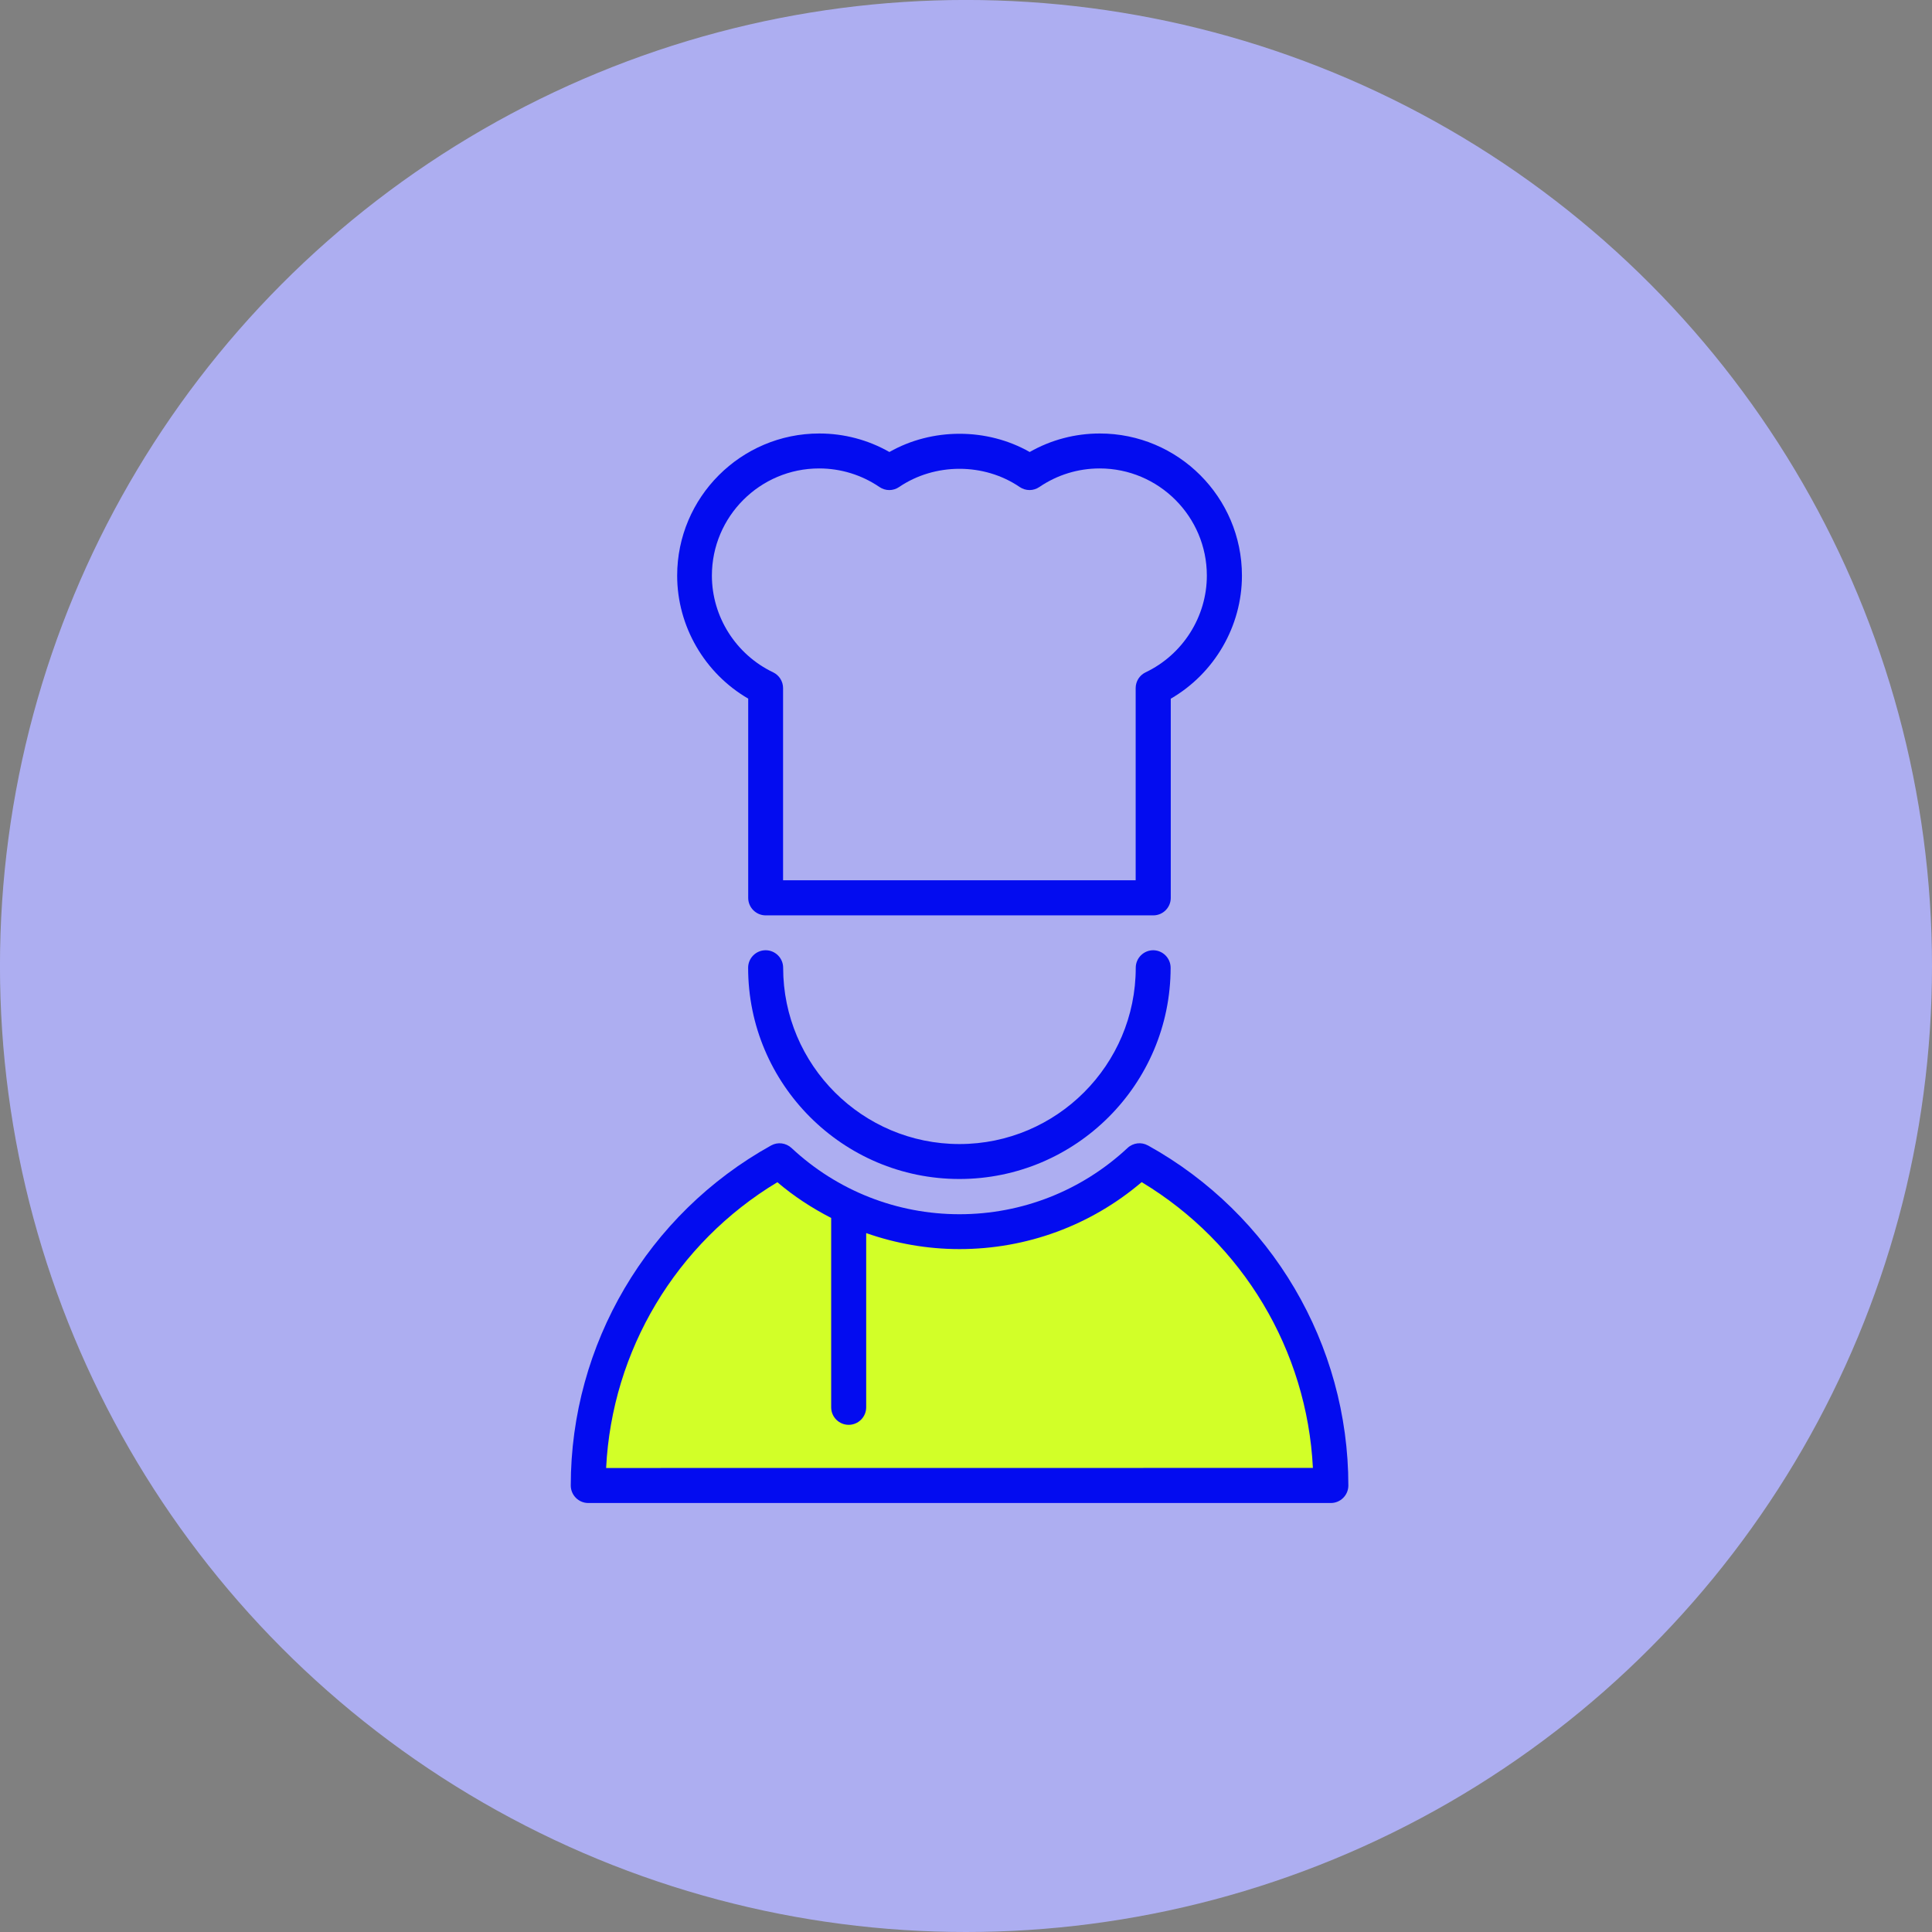
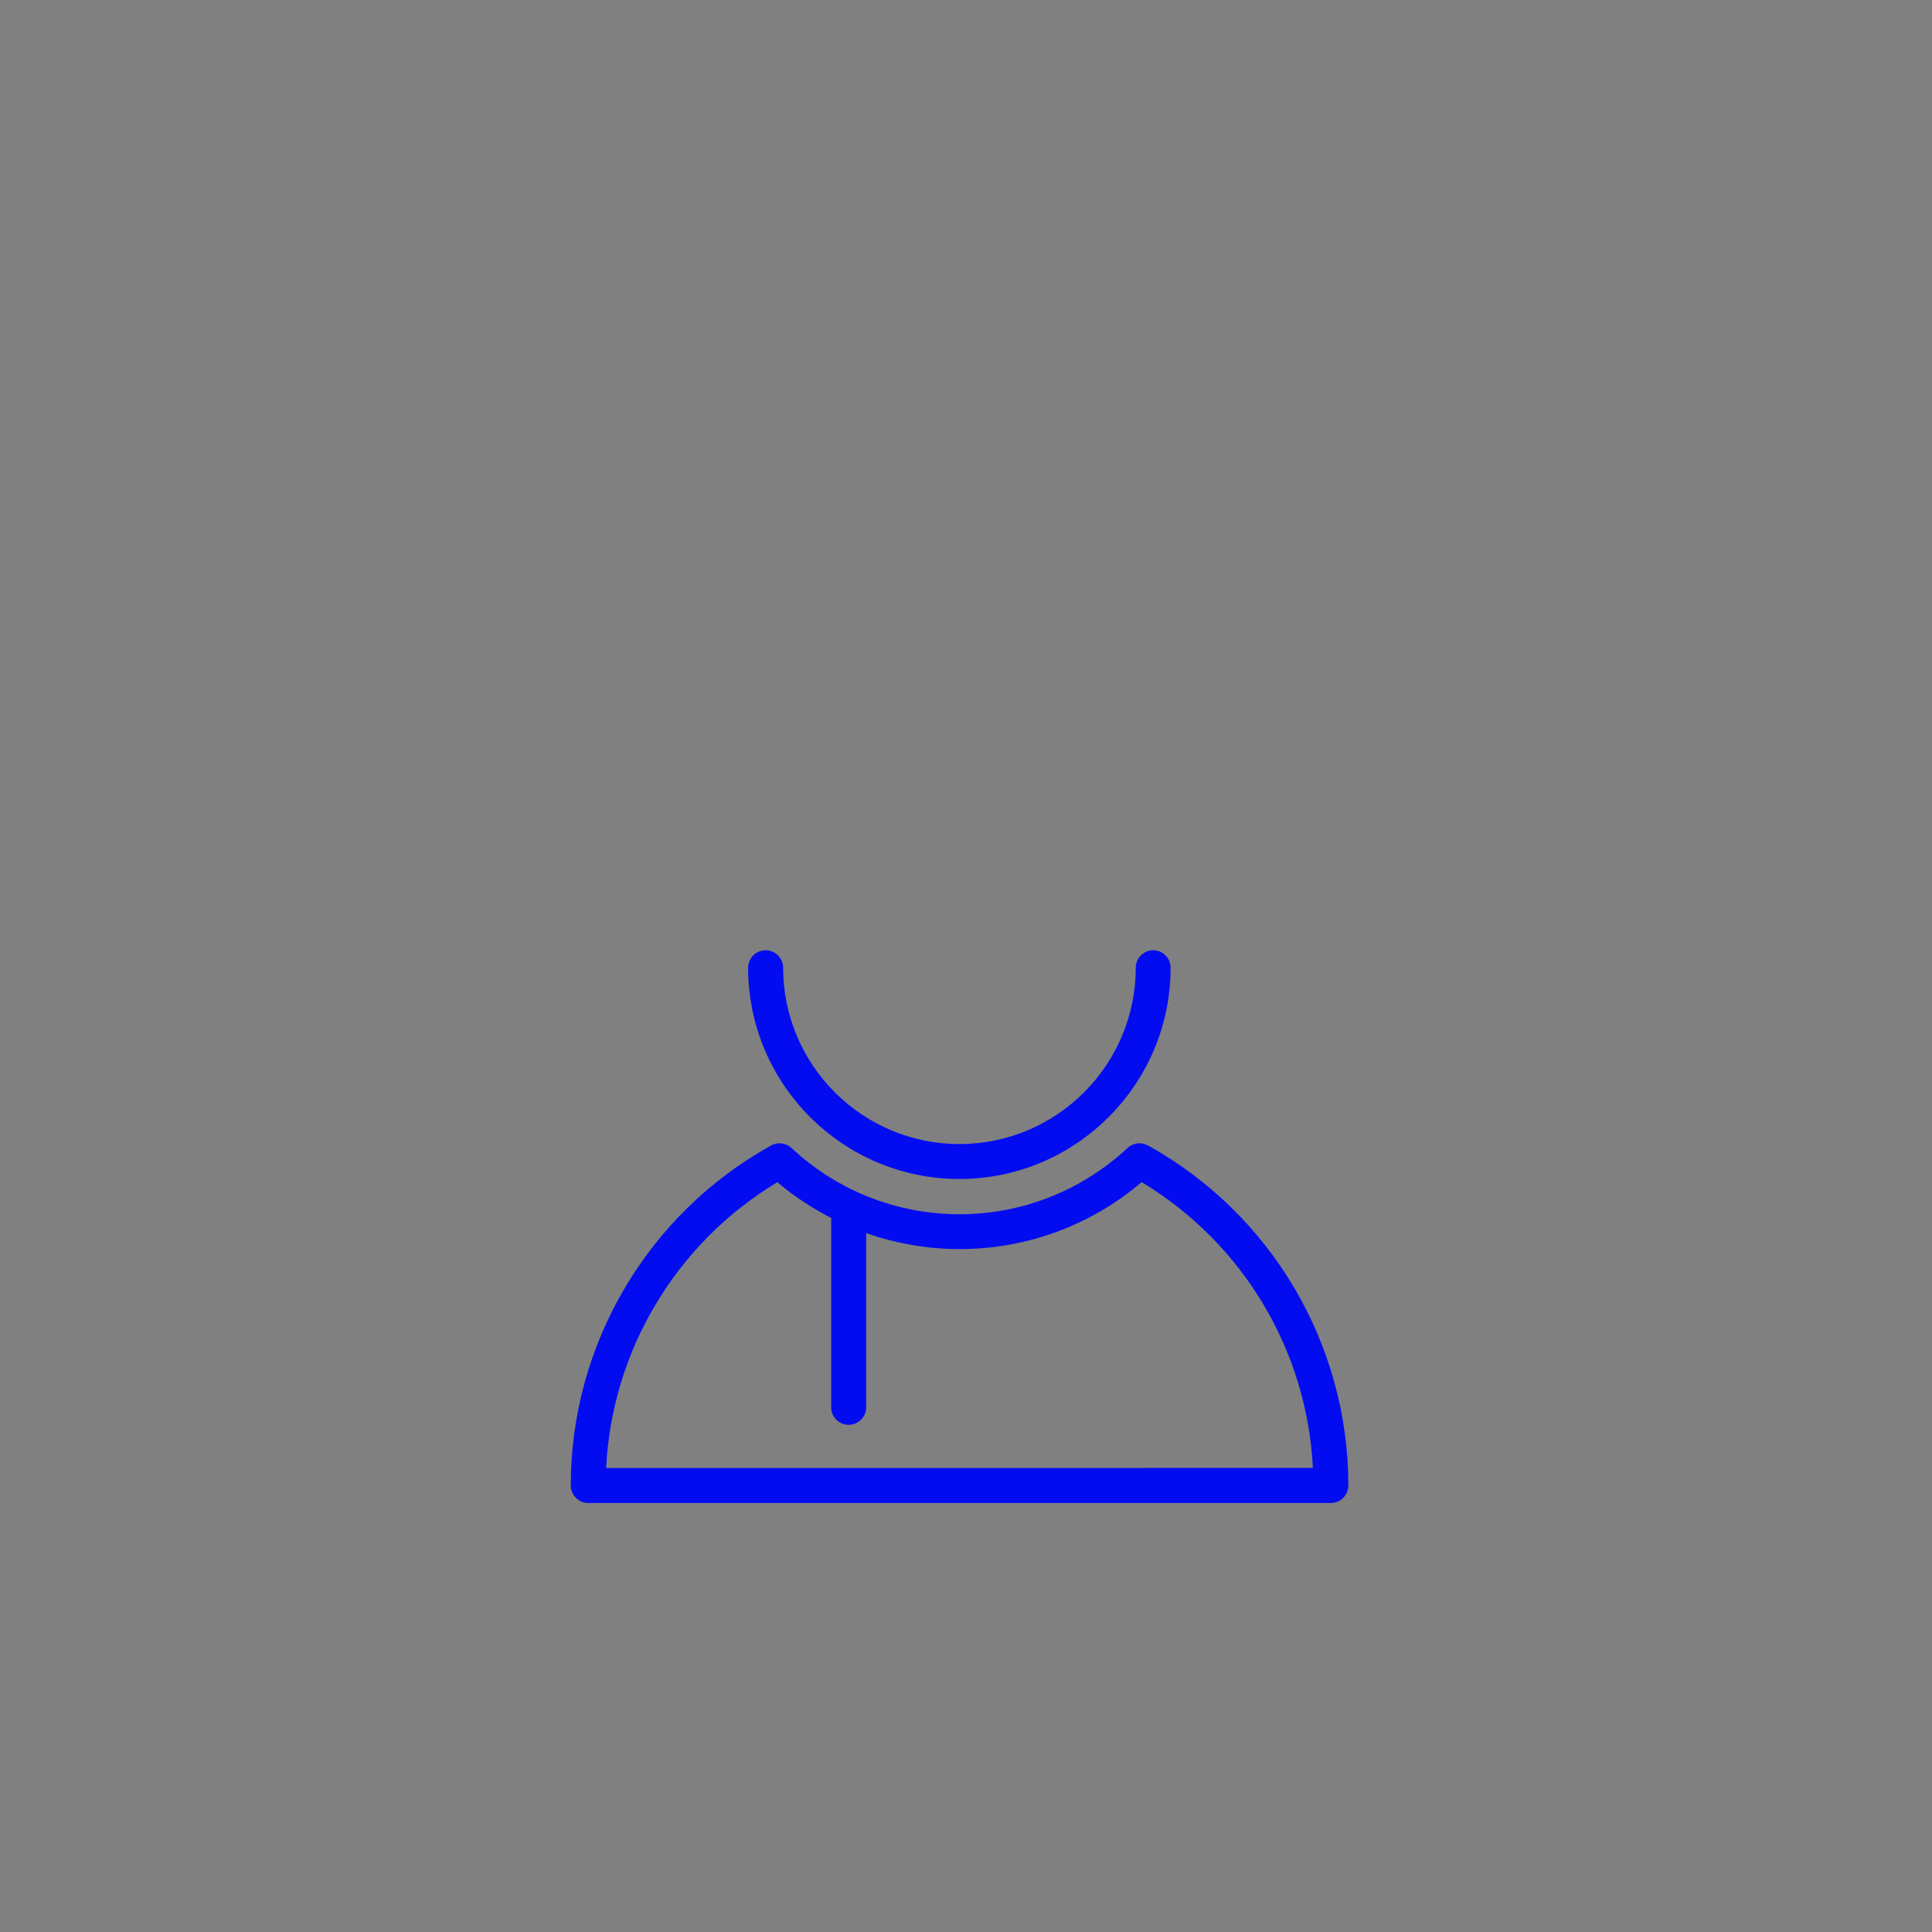
<svg xmlns="http://www.w3.org/2000/svg" xmlns:ns1="http://www.inkscape.org/namespaces/inkscape" xmlns:ns2="http://sodipodi.sourceforge.net/DTD/sodipodi-0.dtd" width="63.235mm" height="63.235mm" viewBox="0 0 63.235 63.235" id="svg1529" ns1:version="1.0.2-2 (e86c870879, 2021-01-15)" ns2:docname="Ateliers cuisine.svg">
  <rect x="0" y="0" width="63.235" height="63.235" fill="#808080" stroke="none" />
  <defs id="defs1523" />
  <g ns1:label="Calque 1" ns1:groupmode="layer" id="layer1" transform="translate(-22.055,-86.311)">
    <g id="g1504" transform="translate(574.24,-74.556)">
-       <circle style="fill:#adaef1;fill-opacity:1;stroke:none;stroke-width:5;stroke-linejoin:round;paint-order:stroke markers fill;stop-color:#000000" id="circle1467" cx="-520.568" cy="192.484" r="31.618" />
      <g id="g1495">
-         <path style="fill:#d2ff28;fill-opacity:1;stroke:none;stroke-width:0.265px;stroke-linecap:butt;stroke-linejoin:miter;stroke-opacity:1" d="m -526.344,198.828 -2.993,2.292 -2.011,3.087 -1.497,4.818 0.889,0.608 23.667,-0.281 -0.468,-3.601 -4.022,-5.8 -2.198,-1.403 -1.263,1.45 c 0,0 -2.666,0.702 -3.04,0.702 -0.374,0 -1.824,0.327 -2.947,0.187 -1.123,-0.14 -4.116,-2.058 -4.116,-2.058 z" id="path1474" />
        <g id="g1472" transform="matrix(2.339,0,0,2.339,724.38,-235.694)" style="fill:#030cf0;fill-opacity:1">
          <path id="path1351" style="fill:#030cf0;fill-opacity:1;fill-rule:nonzero;stroke:none;stroke-width:0.012" d="m -529.636,182.84 c -0.135,0 -0.245,0.11 -0.245,0.245 0,1.36 -1.107,2.467 -2.467,2.467 -1.36,0 -2.467,-1.107 -2.467,-2.467 0,-0.135 -0.11,-0.245 -0.245,-0.245 -0.135,0 -0.245,0.11 -0.245,0.245 0,1.63 1.326,2.956 2.956,2.956 1.63,0 2.956,-1.326 2.956,-2.956 0,-0.135 -0.11,-0.245 -0.245,-0.245" ns1:connector-curvature="0" />
          <path id="path1353" style="fill:#030cf0;fill-opacity:1;fill-rule:nonzero;stroke:none;stroke-width:0.012" d="m -537.292,190.085 c 0.081,-1.645 0.98,-3.147 2.396,-3.999 0.232,0.198 0.486,0.363 0.753,0.5 v 2.65 c 0,0.135 0.11,0.245 0.245,0.245 0.135,0 0.245,-0.11 0.245,-0.245 v -2.438 c 0.416,0.146 0.856,0.224 1.306,0.224 0.939,0 1.837,-0.331 2.549,-0.937 1.416,0.852 2.314,2.354 2.396,3.999 z m 7.582,-4.513 c -0.092,-0.052 -0.208,-0.038 -0.286,0.035 -0.641,0.598 -1.476,0.927 -2.351,0.927 -0.876,0 -1.711,-0.329 -2.351,-0.927 -0.078,-0.072 -0.193,-0.087 -0.286,-0.035 -1.729,0.96 -2.803,2.783 -2.803,4.758 0,0.135 0.11,0.245 0.245,0.245 h 10.391 c 0.135,0 0.245,-0.11 0.245,-0.245 0,-1.975 -1.074,-3.798 -2.803,-4.758" ns1:connector-curvature="0" />
-           <path id="path1355" style="fill:#030cf0;fill-opacity:1;fill-rule:nonzero;stroke:none;stroke-width:0.012" d="m -534.311,176.098 c 0.302,0 0.594,0.09 0.844,0.26 0.083,0.057 0.192,0.057 0.275,-2.4e-4 0.499,-0.339 1.188,-0.34 1.687,0 0.083,0.057 0.192,0.057 0.275,2.4e-4 0.25,-0.17 0.541,-0.26 0.844,-0.26 0.827,0 1.5,0.673 1.5,1.5 0,0.574 -0.336,1.105 -0.857,1.353 -0.085,0.041 -0.139,0.126 -0.139,0.221 v 2.689 h -4.934 v -2.689 c 0,-0.094 -0.054,-0.18 -0.139,-0.221 -0.521,-0.248 -0.857,-0.779 -0.857,-1.353 0,-0.827 0.673,-1.5 1.5,-1.5 z m -0.993,3.222 v 2.787 c 0,0.135 0.11,0.245 0.245,0.245 h 5.423 c 0.135,0 0.245,-0.109 0.245,-0.245 v -2.787 c 0.61,-0.353 0.996,-1.013 0.996,-1.722 0,-1.097 -0.892,-1.989 -1.989,-1.989 -0.346,0 -0.683,0.089 -0.981,0.259 -0.597,-0.34 -1.366,-0.34 -1.963,0 -0.299,-0.17 -0.635,-0.259 -0.981,-0.259 -1.097,0 -1.989,0.893 -1.989,1.989 0,0.709 0.386,1.369 0.996,1.722" ns1:connector-curvature="0" />
        </g>
      </g>
    </g>
  </g>
</svg>